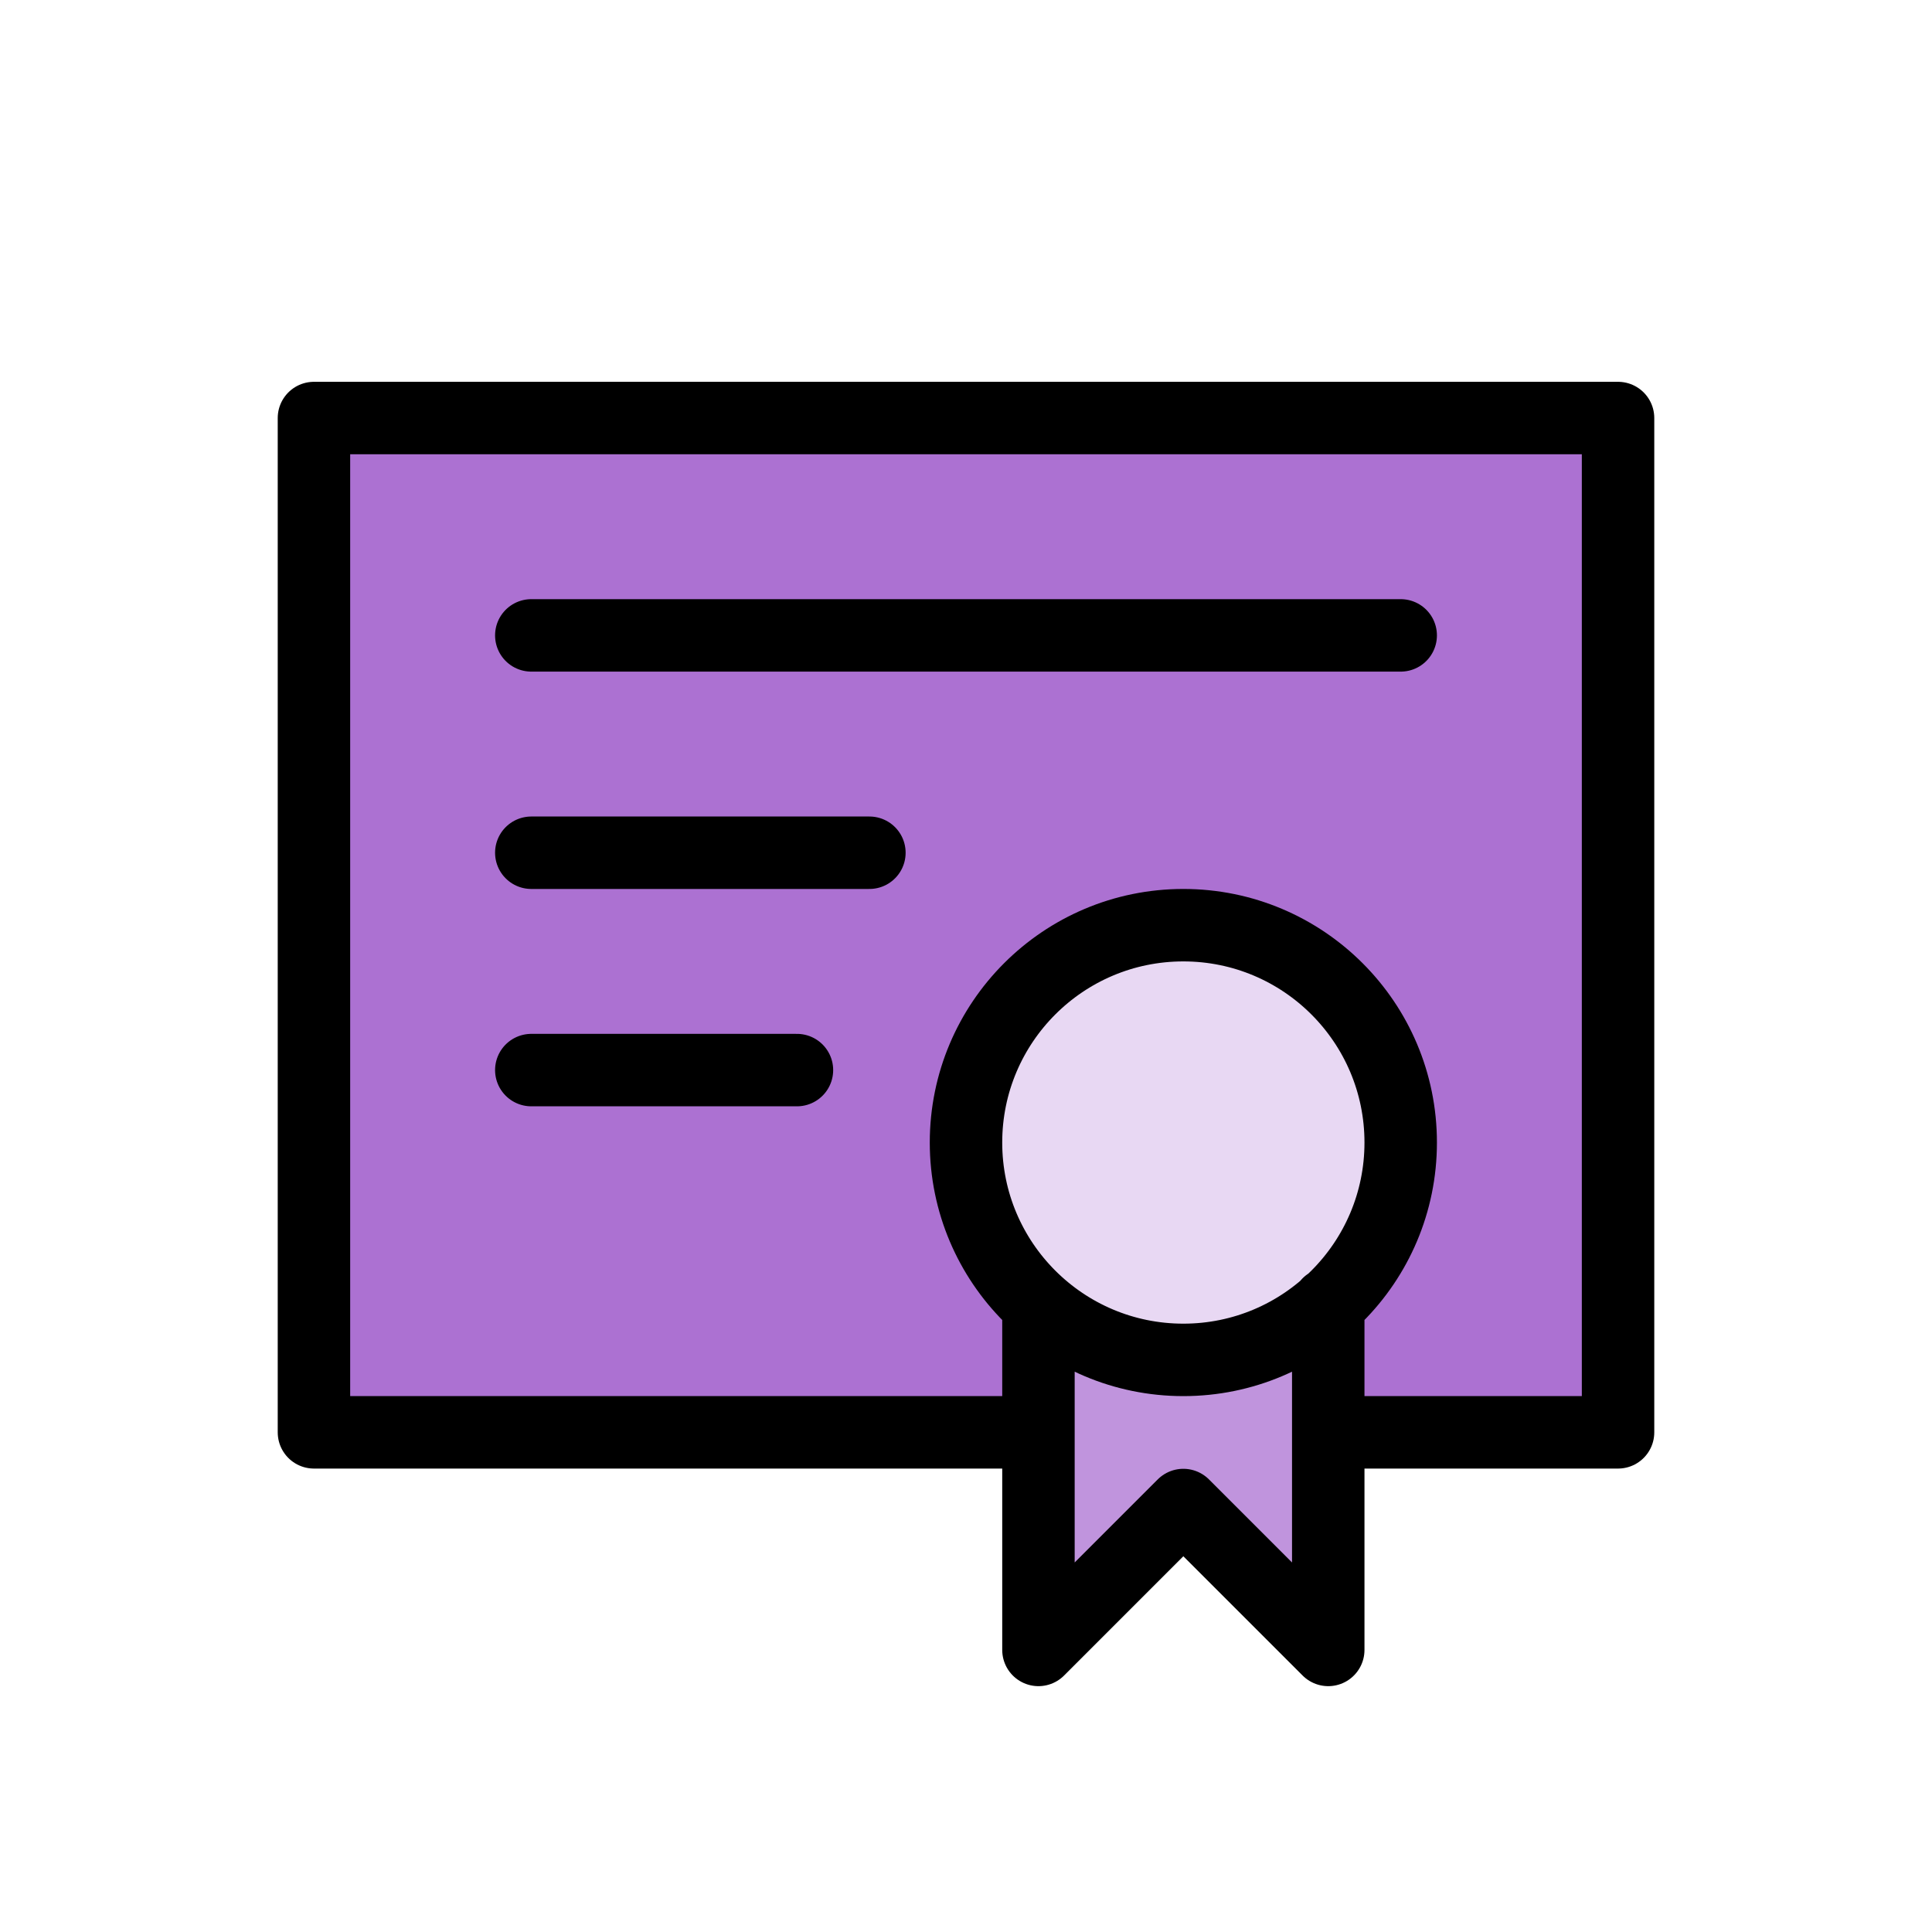
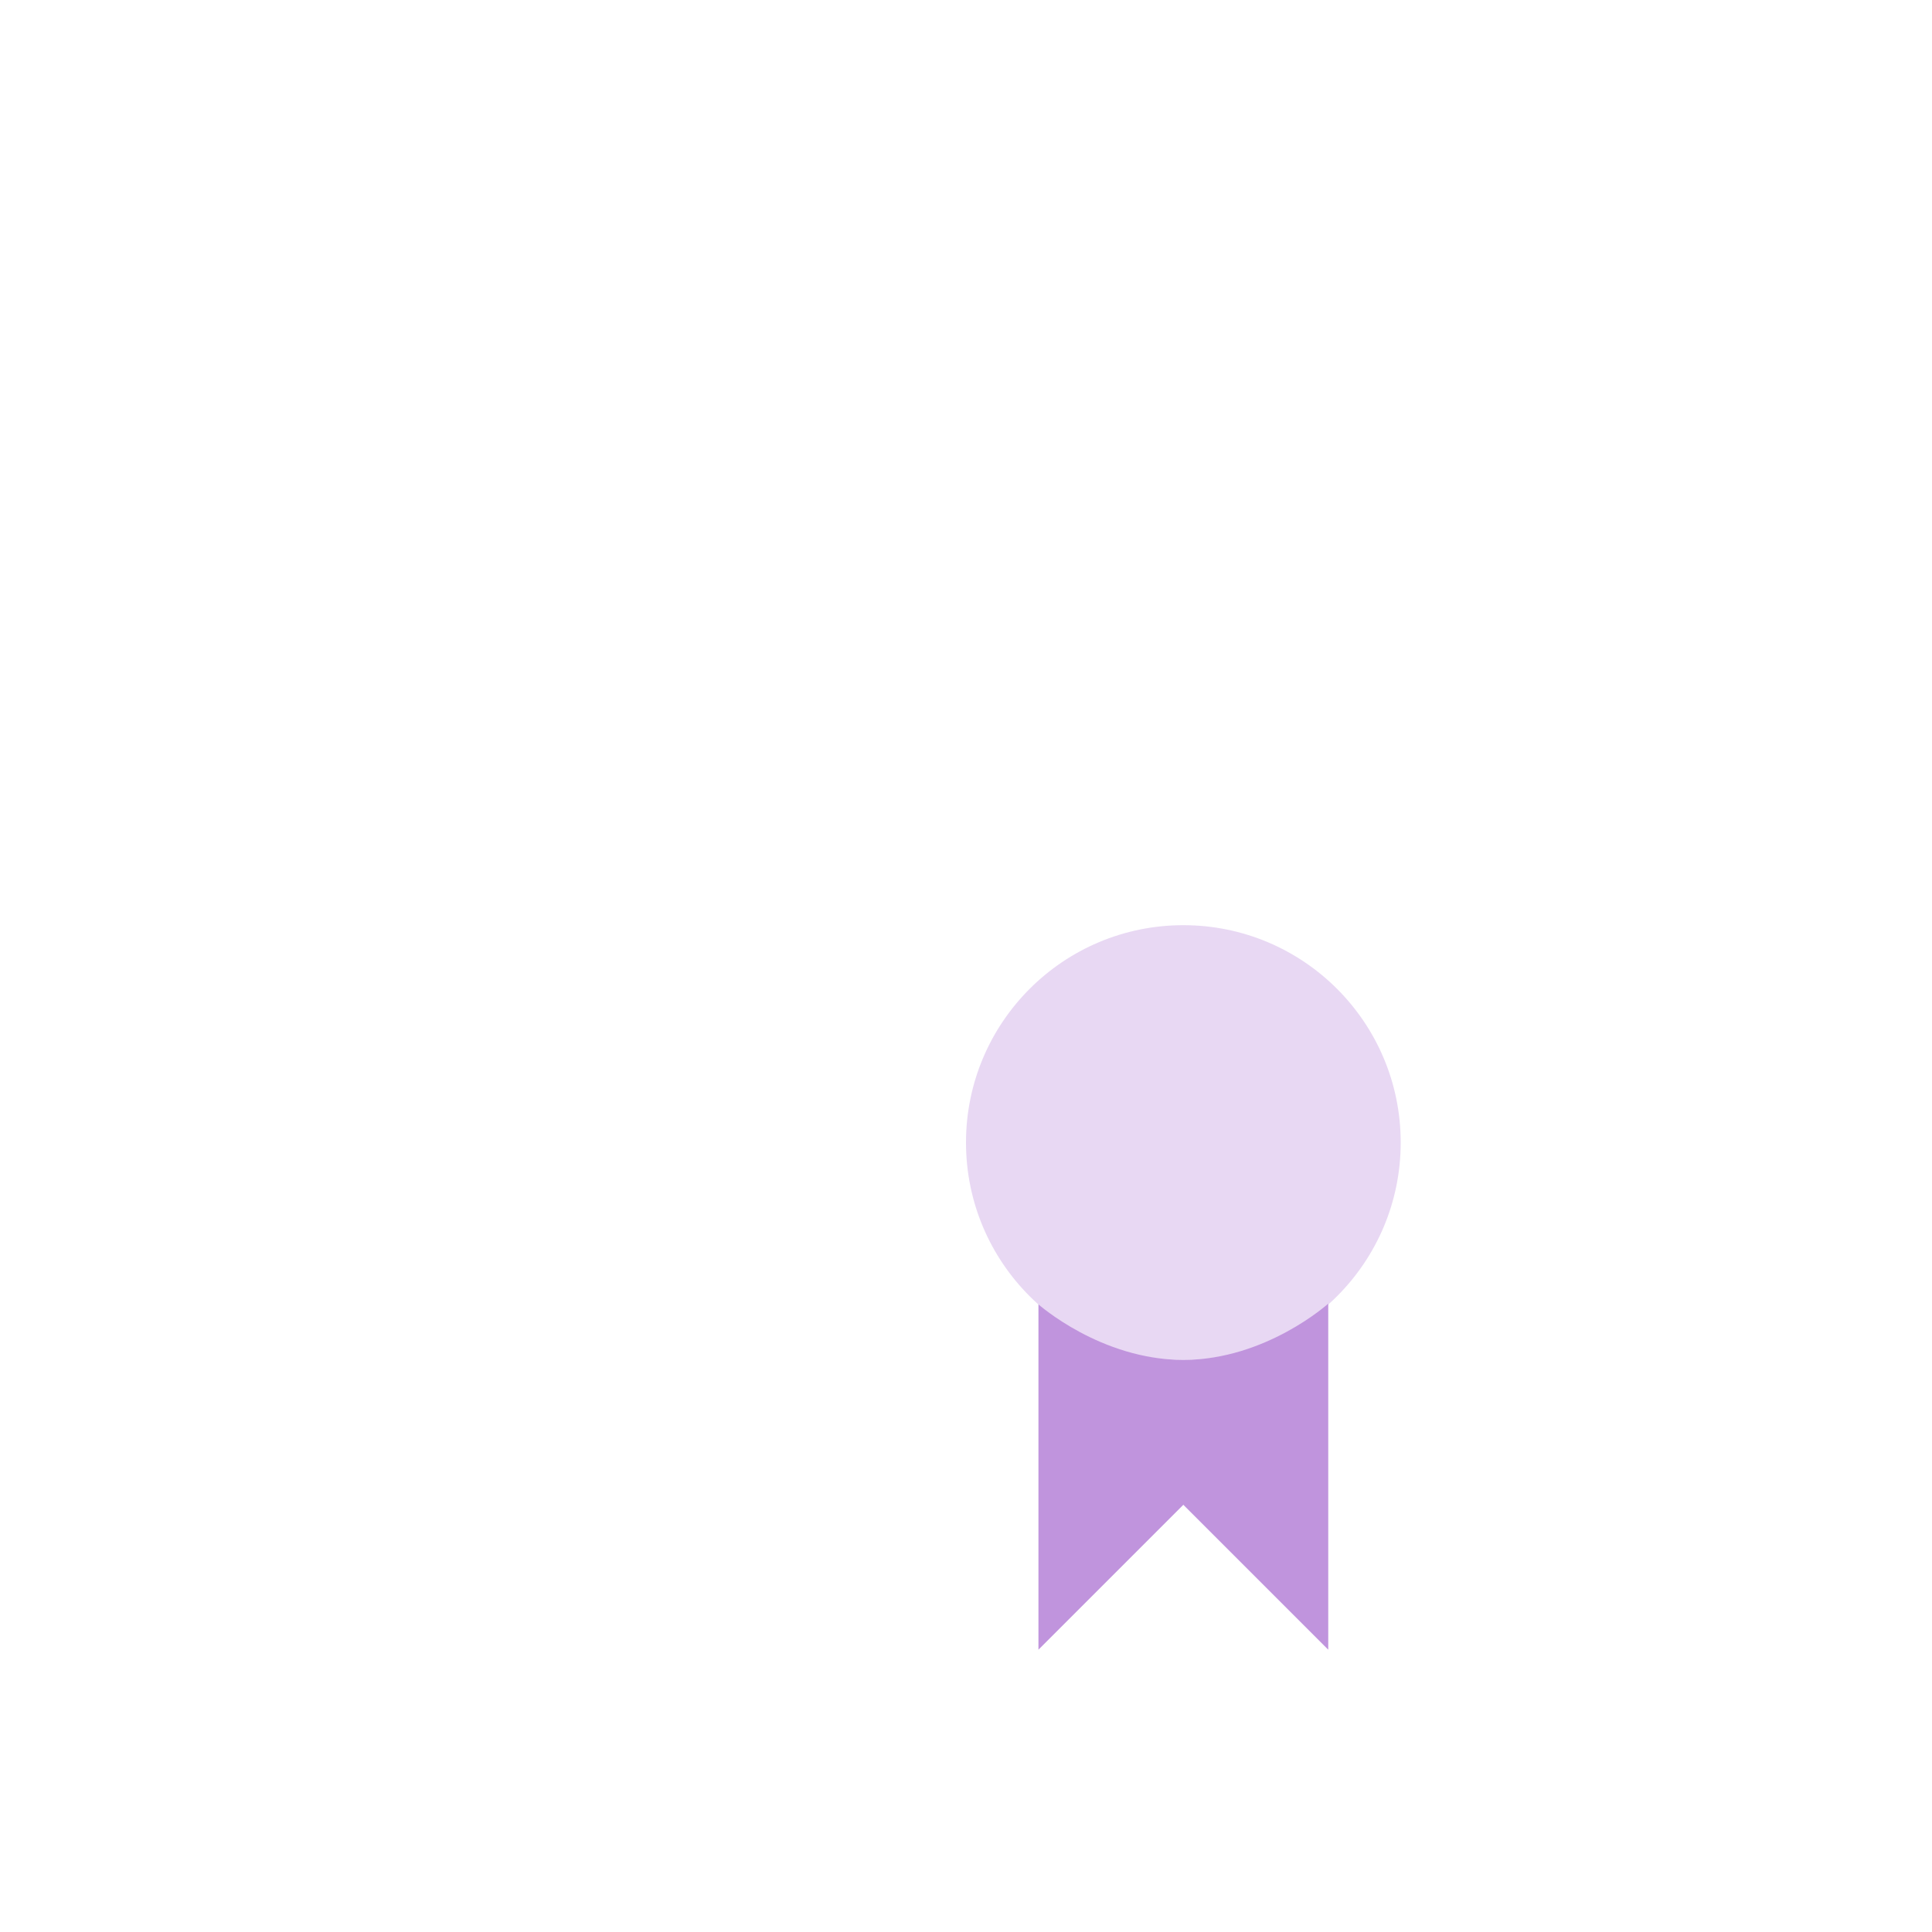
<svg xmlns="http://www.w3.org/2000/svg" id="ART_1" data-name="ART 1" viewBox="0 0 80 80">
  <defs>
    <style>
      .cls-1 {
        fill: #c094dd;
      }

      .cls-2 {
        fill: none;
        stroke: #000;
        stroke-linecap: round;
        stroke-linejoin: round;
        stroke-width: 3px;
      }

      .cls-3 {
        fill: #e8d8f3;
      }

      .cls-4 {
        fill: #ac71d2;
      }
    </style>
  </defs>
-   <rect class="cls-4" x="13" y="17.31" width="54" height="42" />
  <circle class="cls-3" cx="49" cy="47.31" r="9" />
  <path class="cls-1" d="M43,54.01v14.3l6-6,6,6v-14.33s-2.58,2.33-6,2.33-6-2.3-6-2.3Z" />
-   <path class="cls-2" d="M22,44.31h11M22,35.31h14M55,53.99v14.33l-6-6-6,6v-14.3M22,26.31h36M58,47.31c0,4.97-4.03,9-9,9s-9-4.03-9-9,4.03-9,9-9,9,4.03,9,9ZM43,59.31H13V17.31h54v42h-12" />
</svg>